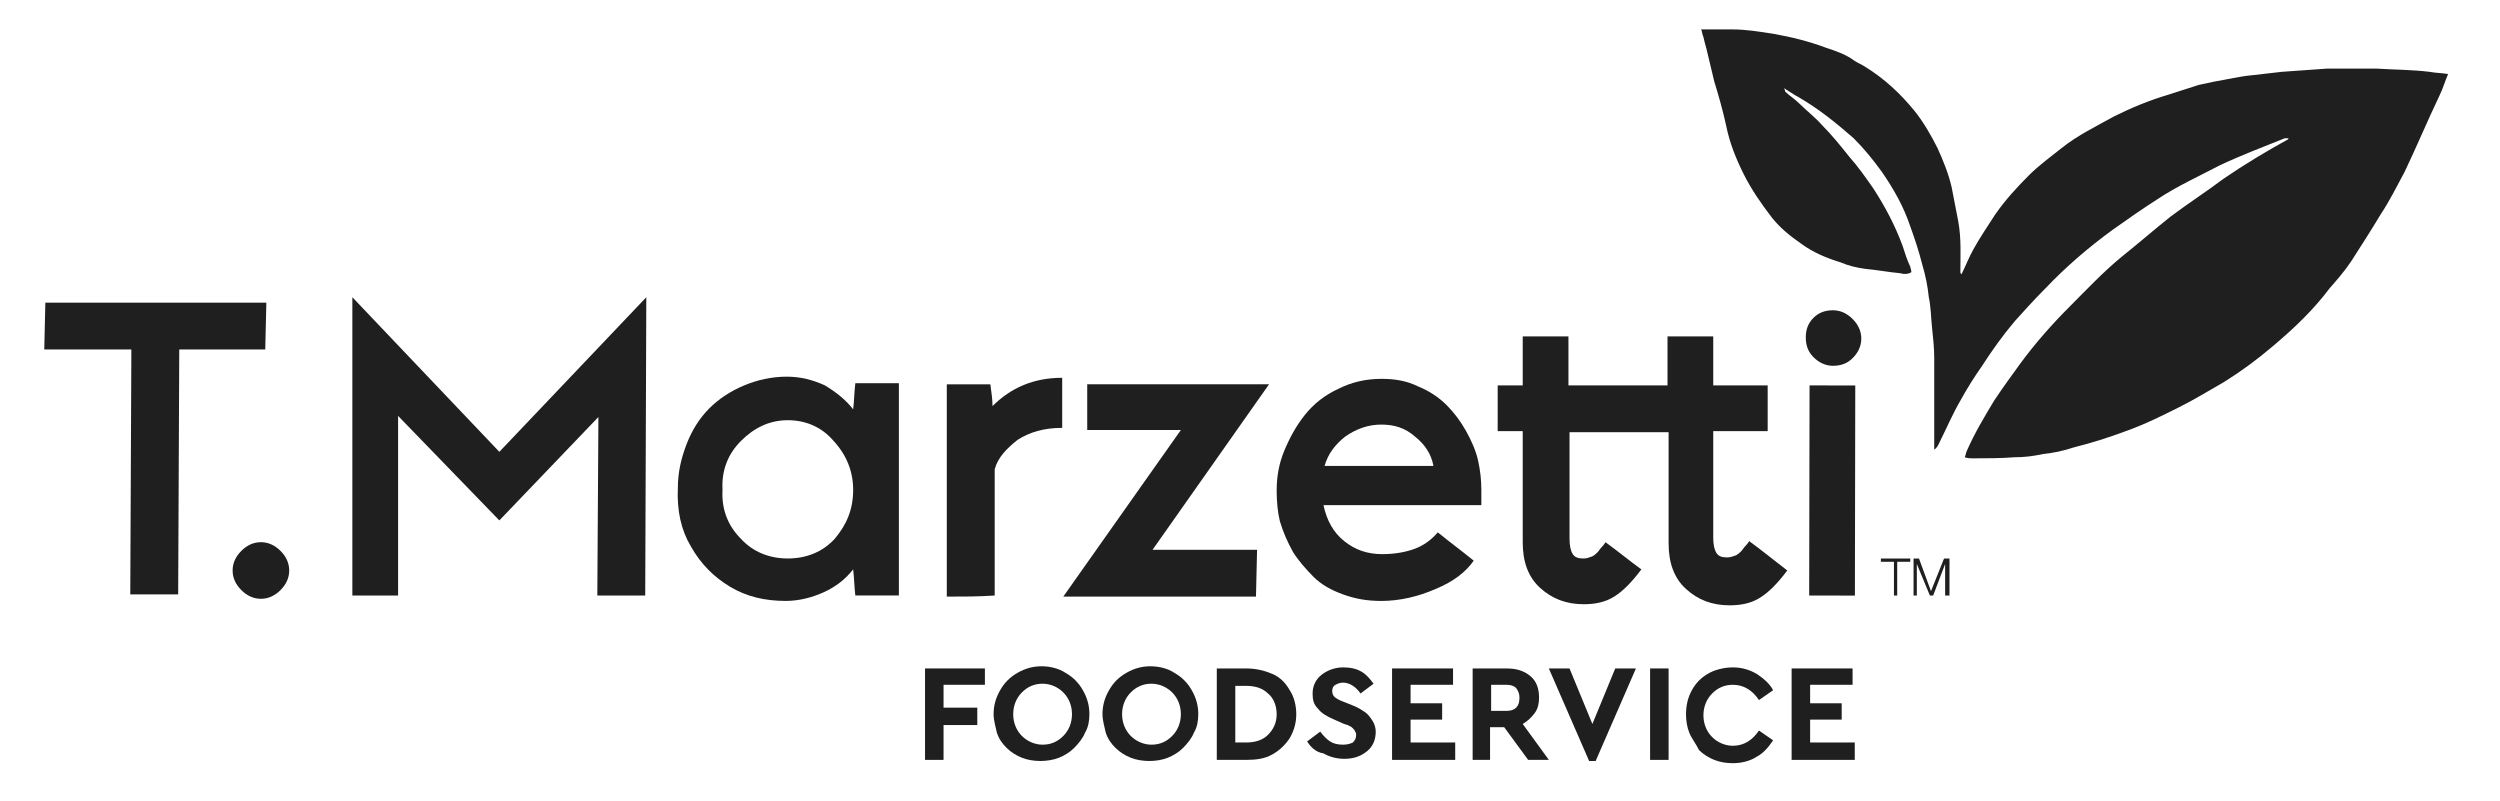
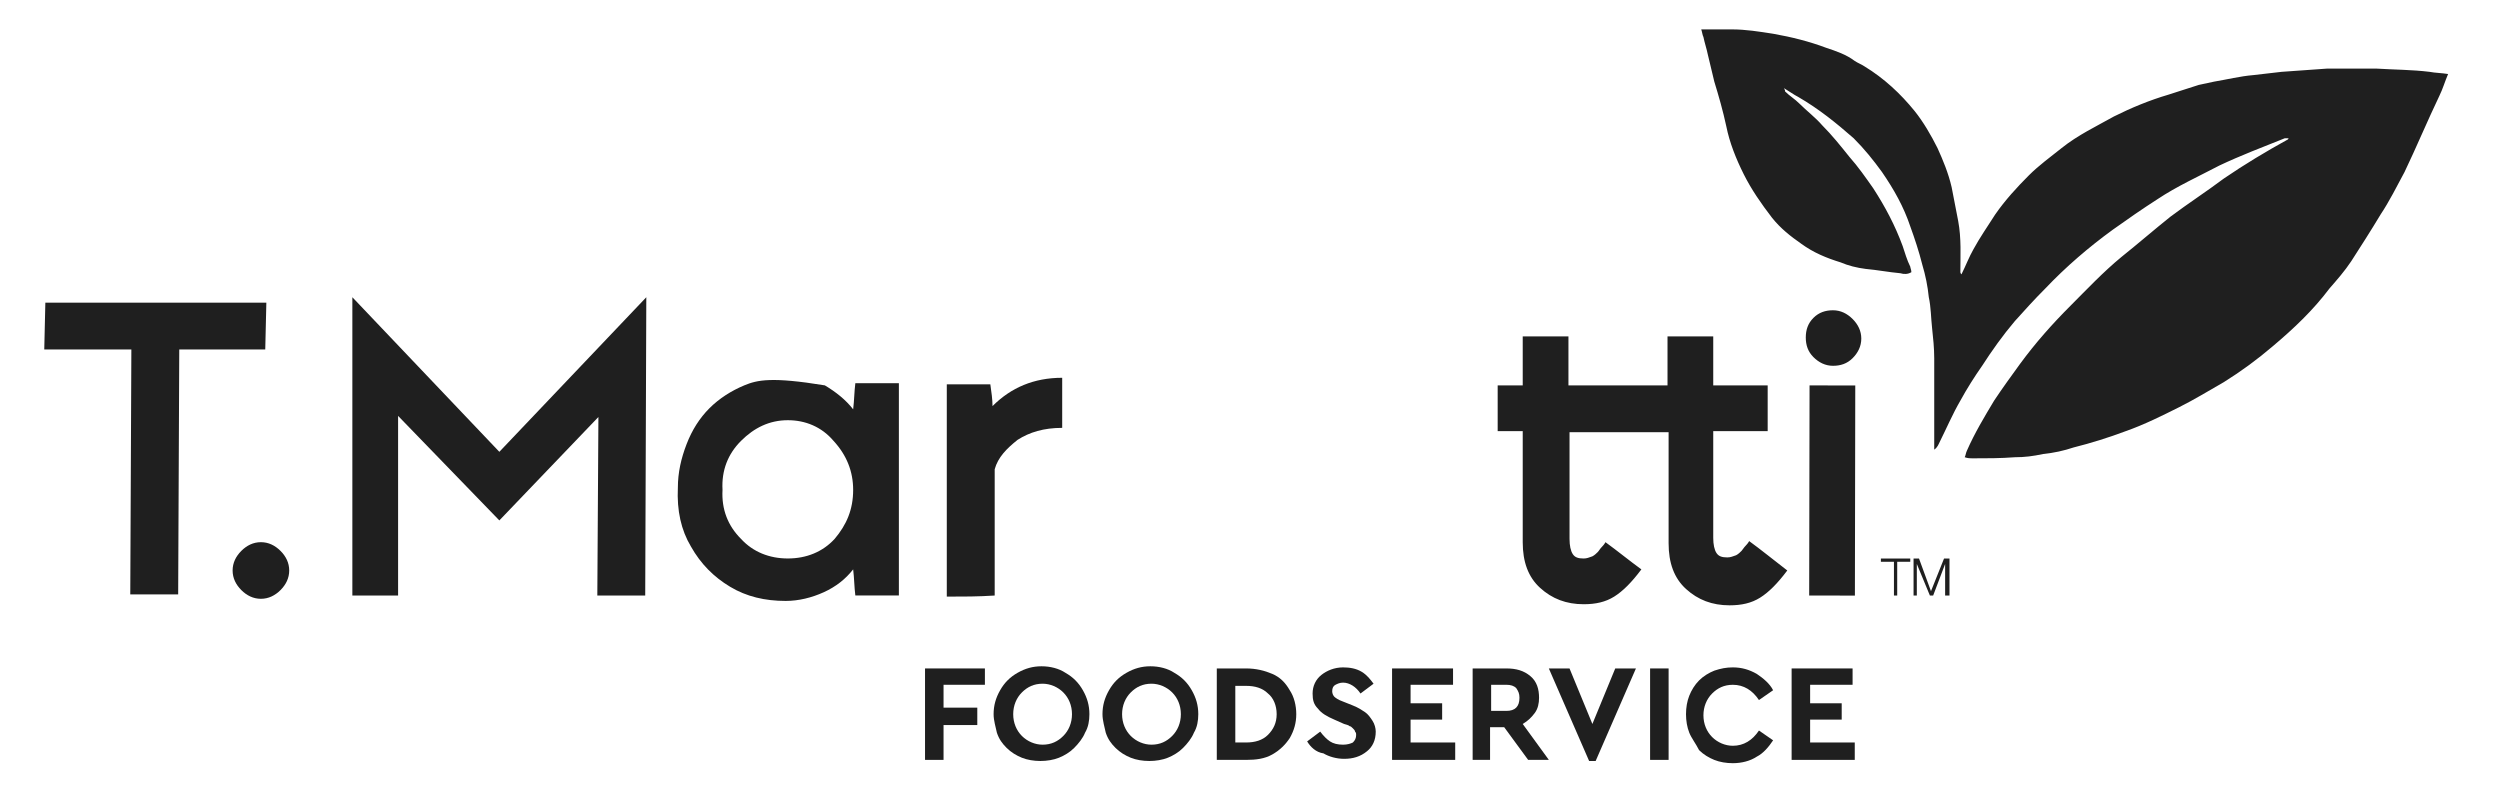
<svg xmlns="http://www.w3.org/2000/svg" width="156" height="50" viewBox="0 0 156 50" fill="none">
  <path d="M57.722 41.711V47.417H58.877V45.243H60.983V44.157H58.877V42.73H61.458V41.711H57.722Z" fill="#1F1F1F" />
  <path d="M62.001 44.565C62.001 44.022 62.137 43.546 62.409 43.071C62.68 42.595 63.02 42.255 63.495 41.984C63.971 41.712 64.447 41.576 64.99 41.576C65.534 41.576 66.077 41.712 66.485 41.984C66.96 42.255 67.3 42.595 67.572 43.071C67.843 43.546 67.979 44.022 67.979 44.565C67.979 44.973 67.911 45.38 67.707 45.72C67.572 46.06 67.3 46.4 67.028 46.671C66.756 46.943 66.417 47.147 66.077 47.283C65.737 47.419 65.33 47.486 64.922 47.486C64.515 47.486 64.107 47.419 63.767 47.283C63.428 47.147 63.088 46.943 62.816 46.671C62.544 46.4 62.341 46.128 62.205 45.72C62.137 45.38 62.001 44.973 62.001 44.565ZM63.224 44.565C63.224 45.109 63.428 45.584 63.767 45.924C64.107 46.264 64.582 46.468 65.058 46.468C65.602 46.468 66.009 46.264 66.349 45.924C66.689 45.584 66.892 45.109 66.892 44.565C66.892 44.022 66.689 43.546 66.349 43.207C66.009 42.867 65.534 42.663 65.058 42.663C64.515 42.663 64.107 42.867 63.767 43.207C63.428 43.546 63.224 44.022 63.224 44.565Z" fill="#1F1F1F" />
  <path d="M68.795 44.565C68.795 44.022 68.931 43.546 69.203 43.071C69.474 42.595 69.814 42.255 70.29 41.984C70.765 41.712 71.241 41.576 71.784 41.576C72.328 41.576 72.871 41.712 73.279 41.984C73.754 42.255 74.094 42.595 74.366 43.071C74.637 43.546 74.773 44.022 74.773 44.565C74.773 44.973 74.705 45.38 74.501 45.72C74.366 46.06 74.094 46.4 73.822 46.671C73.55 46.943 73.211 47.147 72.871 47.283C72.531 47.419 72.124 47.486 71.716 47.486C71.308 47.486 70.901 47.419 70.561 47.283C70.222 47.147 69.882 46.943 69.61 46.671C69.338 46.4 69.135 46.128 68.999 45.72C68.931 45.38 68.795 44.973 68.795 44.565ZM70.018 44.565C70.018 45.109 70.222 45.584 70.561 45.924C70.901 46.264 71.376 46.468 71.852 46.468C72.395 46.468 72.803 46.264 73.143 45.924C73.482 45.584 73.686 45.109 73.686 44.565C73.686 44.022 73.482 43.546 73.143 43.207C72.803 42.867 72.328 42.663 71.852 42.663C71.308 42.663 70.901 42.867 70.561 43.207C70.222 43.546 70.018 44.022 70.018 44.565Z" fill="#1F1F1F" />
  <path d="M75.928 47.417V41.711H77.762C78.373 41.711 78.917 41.847 79.392 42.051C79.868 42.254 80.208 42.594 80.479 43.07C80.751 43.477 80.887 44.021 80.887 44.564C80.887 45.108 80.751 45.583 80.479 46.059C80.208 46.466 79.868 46.806 79.392 47.078C78.917 47.349 78.373 47.417 77.762 47.417H75.928ZM77.083 46.331H77.762C78.305 46.331 78.781 46.195 79.121 45.855C79.46 45.515 79.664 45.108 79.664 44.564C79.664 44.021 79.46 43.545 79.121 43.273C78.781 42.934 78.305 42.798 77.762 42.798H77.083V46.331Z" fill="#1F1F1F" />
  <path d="M81.566 46.264L82.382 45.653C82.585 45.924 82.789 46.128 82.993 46.264C83.197 46.4 83.469 46.468 83.808 46.468C84.08 46.468 84.284 46.4 84.42 46.332C84.555 46.196 84.624 46.06 84.624 45.856C84.624 45.789 84.624 45.721 84.555 45.653C84.555 45.585 84.488 45.517 84.42 45.449C84.352 45.381 84.284 45.313 84.216 45.313C84.148 45.245 84.08 45.245 83.876 45.177L83.265 44.905C82.789 44.702 82.45 44.498 82.246 44.226C81.974 43.954 81.906 43.683 81.906 43.275C81.906 42.799 82.11 42.392 82.45 42.12C82.789 41.848 83.265 41.645 83.808 41.645C84.216 41.645 84.624 41.712 84.963 41.916C85.303 42.12 85.507 42.392 85.71 42.664L84.895 43.275C84.624 42.867 84.216 42.596 83.808 42.596C83.604 42.596 83.469 42.664 83.333 42.731C83.197 42.799 83.129 42.935 83.129 43.139C83.129 43.275 83.197 43.411 83.265 43.479C83.333 43.547 83.537 43.683 83.74 43.751L84.42 44.022C84.759 44.158 84.963 44.294 85.167 44.43C85.371 44.566 85.507 44.77 85.642 44.973C85.778 45.177 85.846 45.449 85.846 45.653C85.846 46.196 85.642 46.604 85.303 46.876C84.895 47.215 84.42 47.351 83.876 47.351C83.401 47.351 82.925 47.215 82.585 47.011C82.11 46.943 81.77 46.604 81.566 46.264Z" fill="#1F1F1F" />
  <path d="M86.865 47.417V41.711H90.67V42.73H88.02V43.885H89.99V44.904H88.02V46.331H90.805V47.417H86.865Z" fill="#1F1F1F" />
  <path d="M91.893 47.417V41.711H93.999C94.61 41.711 95.085 41.847 95.493 42.187C95.901 42.526 96.037 43.002 96.037 43.545C96.037 43.885 95.969 44.224 95.765 44.496C95.561 44.768 95.357 44.972 95.018 45.176L96.648 47.417H95.357L93.863 45.379H92.98V47.417H91.893ZM93.047 44.36H93.999C94.27 44.36 94.474 44.292 94.61 44.157C94.746 44.021 94.814 43.817 94.814 43.545C94.814 43.273 94.746 43.138 94.61 42.934C94.474 42.798 94.27 42.73 93.999 42.73H93.047V44.36Z" fill="#1F1F1F" />
  <path d="M96.647 41.711H97.938L99.365 45.176L100.791 41.711H102.082L99.569 47.485H99.161L96.647 41.711Z" fill="#1F1F1F" />
  <path d="M104.121 41.711H102.966V47.417H104.121V41.711Z" fill="#1F1F1F" />
  <path d="M105.411 45.721C105.275 45.381 105.207 44.973 105.207 44.566C105.207 44.158 105.275 43.751 105.411 43.411C105.547 43.071 105.751 42.731 106.022 42.46C106.294 42.188 106.634 41.984 106.973 41.848C107.381 41.712 107.721 41.645 108.128 41.645C108.672 41.645 109.147 41.78 109.623 42.052C110.03 42.324 110.438 42.664 110.642 43.071L109.759 43.683C109.351 43.071 108.808 42.731 108.128 42.731C107.585 42.731 107.177 42.935 106.837 43.275C106.498 43.615 106.294 44.09 106.294 44.634C106.294 45.177 106.498 45.653 106.837 45.992C107.177 46.332 107.653 46.536 108.128 46.536C108.808 46.536 109.351 46.196 109.759 45.585L110.642 46.196C110.37 46.604 110.03 47.011 109.623 47.215C109.215 47.487 108.672 47.623 108.128 47.623C107.721 47.623 107.313 47.555 106.973 47.419C106.634 47.283 106.294 47.079 106.022 46.808C105.818 46.4 105.547 46.06 105.411 45.721Z" fill="#1F1F1F" />
  <path d="M111.797 47.417V41.711H115.601V42.73H112.952V43.885H114.922V44.904H112.952V46.331H115.737V47.417H111.797Z" fill="#1F1F1F" />
  <path d="M112.916 24.049L112.893 37.16L115.746 37.165L115.769 24.054L112.916 24.049Z" fill="#1F1F1F" />
  <path d="M119.201 34.852V35.055H118.386V37.161H118.182V35.055H117.367V34.852H119.201Z" fill="#1F1F1F" />
  <path d="M119.746 34.852L120.493 36.89L121.308 34.852H121.648V37.161H121.376V35.191L120.629 37.161H120.425L119.61 35.191V37.161H119.406V34.852H119.746Z" fill="#1F1F1F" />
  <path d="M109.148 33.764C109.148 33.764 109.08 33.9 108.944 34.036C108.808 34.172 108.74 34.307 108.672 34.375C108.605 34.443 108.469 34.579 108.333 34.647C108.129 34.715 107.993 34.783 107.789 34.783C107.45 34.783 107.246 34.715 107.11 34.511C106.974 34.307 106.906 33.968 106.906 33.56C106.906 31.318 106.906 29.144 106.906 26.902C108.061 26.902 109.148 26.902 110.303 26.902C110.303 25.951 110.303 25 110.303 24.049C109.148 24.049 108.061 24.049 106.906 24.049C106.906 23.03 106.906 22.011 106.906 20.992C105.955 20.992 105.004 20.992 104.053 20.992C104.053 22.011 104.053 23.03 104.053 24.049C102.015 24.049 99.977 24.049 97.871 24.049V20.992C96.92 20.992 95.969 20.992 95.018 20.992V24.049H93.455C93.455 25 93.455 25.951 93.455 26.902H95.018V33.832C95.018 35.055 95.357 36.006 96.105 36.685C96.852 37.364 97.735 37.704 98.822 37.704C99.569 37.704 100.181 37.568 100.724 37.229C101.268 36.889 101.811 36.345 102.422 35.53C101.675 34.987 100.928 34.375 100.181 33.832C100.181 33.832 100.113 33.968 99.977 34.104C99.841 34.239 99.773 34.375 99.705 34.443C99.637 34.511 99.501 34.647 99.365 34.715C99.162 34.783 99.026 34.851 98.822 34.851C98.482 34.851 98.278 34.783 98.143 34.579C98.007 34.375 97.939 34.036 97.939 33.628C97.939 31.386 97.939 29.212 97.939 26.97C99.977 26.97 102.015 26.97 104.121 26.97C104.121 29.28 104.121 31.59 104.121 33.9C104.121 35.123 104.461 36.074 105.208 36.753C105.955 37.432 106.838 37.772 107.925 37.772C108.672 37.772 109.284 37.636 109.827 37.297C110.371 36.957 110.914 36.413 111.526 35.598C110.643 34.919 109.895 34.307 109.148 33.764Z" fill="#1F1F1F" />
  <path d="M113.156 22.282C112.817 21.943 112.681 21.535 112.681 21.06C112.681 20.584 112.817 20.177 113.156 19.837C113.496 19.497 113.903 19.361 114.379 19.361C114.855 19.361 115.262 19.565 115.602 19.905C115.942 20.244 116.145 20.652 116.145 21.128C116.145 21.603 115.942 22.011 115.602 22.351C115.262 22.69 114.855 22.826 114.379 22.826C113.903 22.826 113.496 22.622 113.156 22.282Z" fill="#1F1F1F" />
-   <path d="M66.349 37.228L73.686 26.834H67.843V23.98H79.188L71.919 34.307H78.441L78.373 37.228H66.349Z" fill="#1F1F1F" />
  <path d="M59.08 37.229C59.08 32.813 59.08 28.398 59.08 23.982C59.963 23.982 60.846 23.982 61.797 23.982C61.865 24.457 61.933 24.933 61.933 25.34C63.088 24.186 64.515 23.574 66.281 23.574C66.281 24.593 66.281 25.68 66.281 26.699C65.126 26.699 64.243 26.971 63.496 27.447C62.816 27.99 62.273 28.534 62.069 29.281C62.069 31.93 62.069 34.512 62.069 37.161C61.05 37.229 60.099 37.229 59.08 37.229Z" fill="#1F1F1F" />
-   <path d="M46.239 27.512C47.055 26.697 48.006 26.221 49.161 26.221C50.248 26.221 51.267 26.629 52.014 27.512C52.829 28.395 53.237 29.414 53.237 30.569C53.237 31.792 52.829 32.743 52.082 33.626C51.335 34.441 50.316 34.849 49.161 34.849C48.006 34.849 46.987 34.441 46.239 33.626C45.424 32.811 45.017 31.792 45.085 30.569C45.017 29.346 45.424 28.327 46.239 27.512ZM43.114 34.102C43.726 35.189 44.541 36.004 45.56 36.615C46.579 37.227 47.734 37.498 49.025 37.498C49.84 37.498 50.655 37.295 51.403 36.955C52.15 36.615 52.761 36.14 53.237 35.528C53.305 36.072 53.305 36.615 53.373 37.159C54.256 37.159 55.207 37.159 56.09 37.159C56.09 32.743 56.09 28.327 56.09 23.912C55.207 23.912 54.256 23.912 53.373 23.912C53.305 24.455 53.305 24.998 53.237 25.542C52.761 24.93 52.15 24.455 51.47 24.047C50.723 23.708 49.976 23.504 49.093 23.504C48.142 23.504 47.258 23.708 46.443 24.047C45.628 24.387 44.881 24.863 44.269 25.474C43.658 26.085 43.182 26.833 42.843 27.716C42.503 28.599 42.299 29.482 42.299 30.433C42.231 31.86 42.503 33.083 43.114 34.102Z" fill="#1F1F1F" />
+   <path d="M46.239 27.512C47.055 26.697 48.006 26.221 49.161 26.221C50.248 26.221 51.267 26.629 52.014 27.512C52.829 28.395 53.237 29.414 53.237 30.569C53.237 31.792 52.829 32.743 52.082 33.626C51.335 34.441 50.316 34.849 49.161 34.849C48.006 34.849 46.987 34.441 46.239 33.626C45.424 32.811 45.017 31.792 45.085 30.569C45.017 29.346 45.424 28.327 46.239 27.512ZM43.114 34.102C43.726 35.189 44.541 36.004 45.56 36.615C46.579 37.227 47.734 37.498 49.025 37.498C49.84 37.498 50.655 37.295 51.403 36.955C52.15 36.615 52.761 36.14 53.237 35.528C53.305 36.072 53.305 36.615 53.373 37.159C54.256 37.159 55.207 37.159 56.09 37.159C56.09 32.743 56.09 28.327 56.09 23.912C55.207 23.912 54.256 23.912 53.373 23.912C53.305 24.455 53.305 24.998 53.237 25.542C52.761 24.93 52.15 24.455 51.47 24.047C48.142 23.504 47.258 23.708 46.443 24.047C45.628 24.387 44.881 24.863 44.269 25.474C43.658 26.085 43.182 26.833 42.843 27.716C42.503 28.599 42.299 29.482 42.299 30.433C42.231 31.86 42.503 33.083 43.114 34.102Z" fill="#1F1F1F" />
  <path d="M21.987 37.161V18.547L31.159 28.194L40.33 18.547L40.262 37.161H37.273L37.341 26.02L31.159 32.474L24.841 25.952V37.161H21.987Z" fill="#1F1F1F" />
  <path d="M15.058 36.821C14.719 36.481 14.515 36.074 14.515 35.598C14.515 35.123 14.719 34.715 15.058 34.376C15.398 34.036 15.805 33.832 16.281 33.832C16.756 33.832 17.164 34.036 17.504 34.376C17.843 34.715 18.047 35.123 18.047 35.598C18.047 36.074 17.843 36.481 17.504 36.821C17.164 37.161 16.756 37.365 16.281 37.365C15.805 37.365 15.398 37.161 15.058 36.821Z" fill="#1F1F1F" />
  <path d="M2.762 21.806L2.83 18.885H16.62L16.552 21.806H11.186L11.118 37.091H8.129L8.197 21.806H2.762Z" fill="#1F1F1F" />
  <path d="M106.158 1.834C106.362 1.834 106.498 1.834 106.634 1.834C107.109 1.834 107.585 1.834 108.06 1.834C108.944 1.834 109.759 1.97 110.642 2.106C111.797 2.31 112.884 2.581 113.971 2.989C114.582 3.193 115.194 3.396 115.737 3.804C115.941 3.94 116.145 4.008 116.348 4.144C117.571 4.891 118.59 5.842 119.473 6.929C120.017 7.608 120.492 8.424 120.9 9.239C121.24 9.986 121.579 10.801 121.783 11.684C121.919 12.364 122.055 13.111 122.191 13.79C122.395 14.877 122.327 15.964 122.327 16.983C122.327 16.983 122.327 17.051 122.395 17.119C122.666 16.576 122.87 16.032 123.142 15.557C123.55 14.809 124.025 14.13 124.501 13.383C125.112 12.5 125.859 11.684 126.607 10.937C127.218 10.326 127.965 9.782 128.645 9.239C129.664 8.424 130.819 7.88 131.905 7.269C132.992 6.725 134.147 6.25 135.302 5.91C135.914 5.706 136.593 5.502 137.204 5.299C137.544 5.231 137.816 5.163 138.155 5.095C138.971 4.959 139.786 4.755 140.601 4.687C141.213 4.619 141.756 4.551 142.367 4.483C143.319 4.416 144.27 4.348 145.221 4.28C145.628 4.28 146.104 4.28 146.579 4.28C147.123 4.28 147.734 4.28 148.278 4.28C149.365 4.348 150.52 4.348 151.607 4.483C151.946 4.551 152.354 4.551 152.761 4.619C152.558 5.095 152.422 5.57 152.218 5.978C151.471 7.541 150.791 9.171 150.044 10.733C149.569 11.617 149.093 12.568 148.55 13.383C147.938 14.402 147.327 15.353 146.715 16.304C146.308 16.916 145.832 17.459 145.357 18.003C144.338 19.361 143.115 20.516 141.824 21.603C140.873 22.418 139.854 23.166 138.767 23.845C137.816 24.388 136.933 24.932 135.982 25.407C134.895 25.951 133.808 26.494 132.653 26.902C131.566 27.309 130.479 27.649 129.392 27.921C128.78 28.125 128.169 28.261 127.49 28.329C126.878 28.464 126.335 28.532 125.723 28.532C124.84 28.6 123.957 28.6 123.074 28.6C122.938 28.6 122.802 28.6 122.598 28.532C122.666 28.396 122.666 28.261 122.734 28.125C123.21 27.038 123.821 26.019 124.433 25C124.976 24.184 125.52 23.437 126.063 22.69C127.014 21.399 128.033 20.244 129.188 19.089C130.207 18.07 131.226 16.983 132.381 16.032C133.4 15.217 134.419 14.334 135.438 13.519C136.525 12.704 137.68 11.956 138.767 11.141C140.058 10.258 141.416 9.443 142.775 8.695C142.775 8.695 142.775 8.627 142.843 8.627C142.775 8.627 142.639 8.627 142.571 8.627C141.213 9.171 139.786 9.714 138.495 10.326C137.204 11.005 135.846 11.617 134.623 12.432C133.672 13.043 132.789 13.655 131.838 14.334C130.343 15.421 128.916 16.644 127.626 18.003C126.946 18.682 126.335 19.361 125.723 20.041C124.976 20.924 124.297 21.875 123.685 22.826C123.21 23.505 122.734 24.253 122.327 25C121.851 25.815 121.444 26.766 121.036 27.581C120.968 27.717 120.9 27.921 120.696 28.057V27.853C120.696 26.019 120.696 24.184 120.696 22.35C120.696 21.739 120.628 21.059 120.56 20.448C120.492 19.837 120.492 19.157 120.357 18.546C120.289 17.867 120.153 17.187 119.949 16.508C119.745 15.693 119.473 14.877 119.202 14.13C118.794 12.907 118.183 11.82 117.435 10.733C116.892 9.986 116.348 9.307 115.669 8.627C114.582 7.676 113.495 6.793 112.204 6.046C111.933 5.91 111.661 5.706 111.321 5.502C111.389 5.638 111.389 5.638 111.389 5.706C111.661 5.978 112.001 6.182 112.272 6.454C112.748 6.929 113.291 7.337 113.699 7.812C114.31 8.424 114.854 9.103 115.397 9.782C115.941 10.394 116.416 11.073 116.892 11.752C117.639 12.907 118.251 14.062 118.726 15.353C118.862 15.761 118.998 16.236 119.202 16.644C119.202 16.712 119.27 16.848 119.27 16.983C119.066 17.119 118.794 17.119 118.59 17.051C117.843 16.983 117.164 16.848 116.416 16.78C115.873 16.712 115.329 16.576 114.854 16.372C113.971 16.1 113.155 15.761 112.408 15.217C111.729 14.742 111.117 14.266 110.574 13.587C109.895 12.704 109.283 11.82 108.808 10.869C108.332 9.918 107.924 8.899 107.721 7.88C107.517 6.929 107.245 5.978 106.973 5.095C106.838 4.551 106.702 3.94 106.566 3.396C106.498 3.057 106.362 2.649 106.294 2.31C106.226 2.174 106.226 2.038 106.158 1.834Z" fill="#1F1F1F" />
-   <path d="M79.664 30.638C79.664 29.755 79.8 28.939 80.14 28.124C80.479 27.309 80.887 26.562 81.43 25.883C81.974 25.203 82.653 24.66 83.536 24.252C84.352 23.844 85.235 23.641 86.186 23.641H86.254C87.069 23.641 87.816 23.776 88.496 24.116C89.175 24.388 89.786 24.796 90.262 25.271C90.737 25.747 91.145 26.29 91.485 26.901C91.824 27.513 92.096 28.124 92.232 28.736C92.368 29.347 92.436 29.959 92.436 30.57C92.436 30.91 92.436 31.249 92.436 31.521H82.585C82.789 32.472 83.197 33.219 83.876 33.763C84.555 34.306 85.303 34.578 86.254 34.578C87.069 34.578 87.748 34.442 88.292 34.239C88.835 34.035 89.311 33.695 89.718 33.219C90.466 33.831 91.213 34.374 91.96 34.986C91.485 35.665 90.737 36.276 89.582 36.752C88.496 37.228 87.341 37.499 86.186 37.499C85.303 37.499 84.555 37.364 83.808 37.092C83.061 36.82 82.449 36.48 81.974 36.005C81.498 35.529 81.023 34.986 80.683 34.442C80.343 33.831 80.072 33.219 79.868 32.54C79.732 31.997 79.664 31.317 79.664 30.638ZM82.653 29.075C84.895 29.075 87.205 29.075 89.447 29.075C89.311 28.328 88.903 27.717 88.292 27.241C87.68 26.698 87.001 26.494 86.186 26.494C85.371 26.494 84.623 26.766 83.944 27.241C83.332 27.717 82.857 28.328 82.653 29.075Z" fill="#1F1F1F" />
</svg>